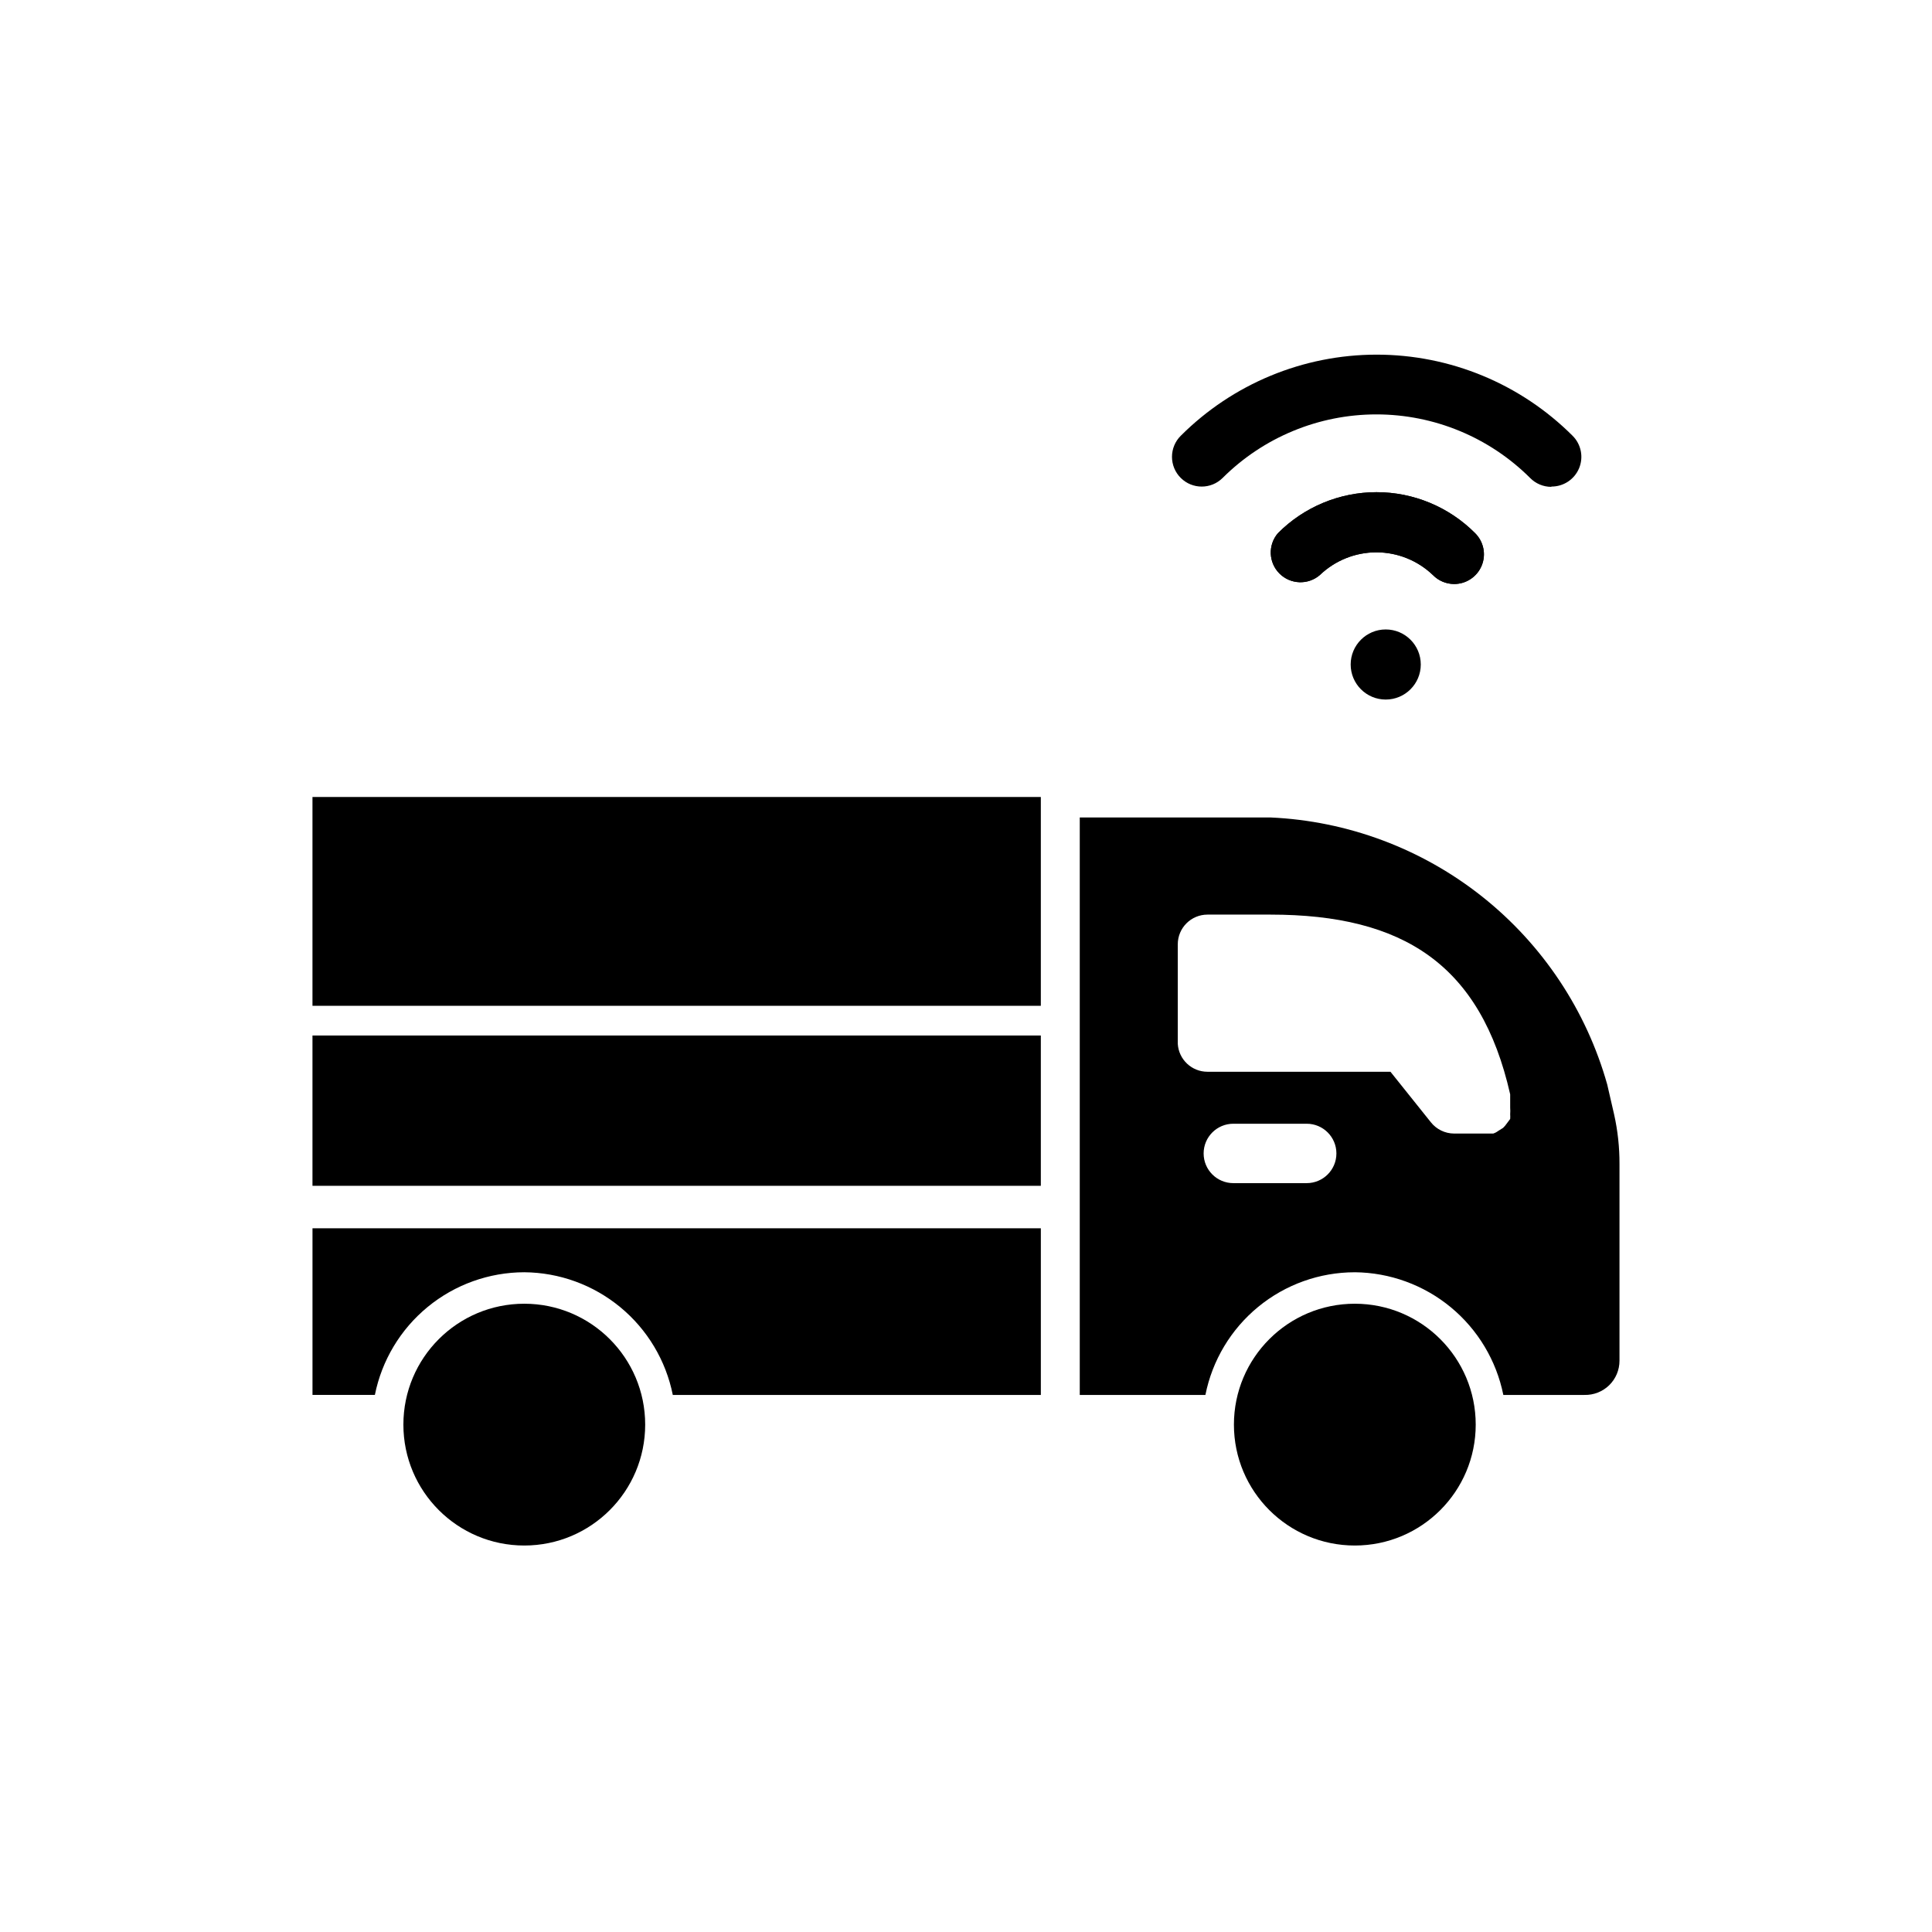
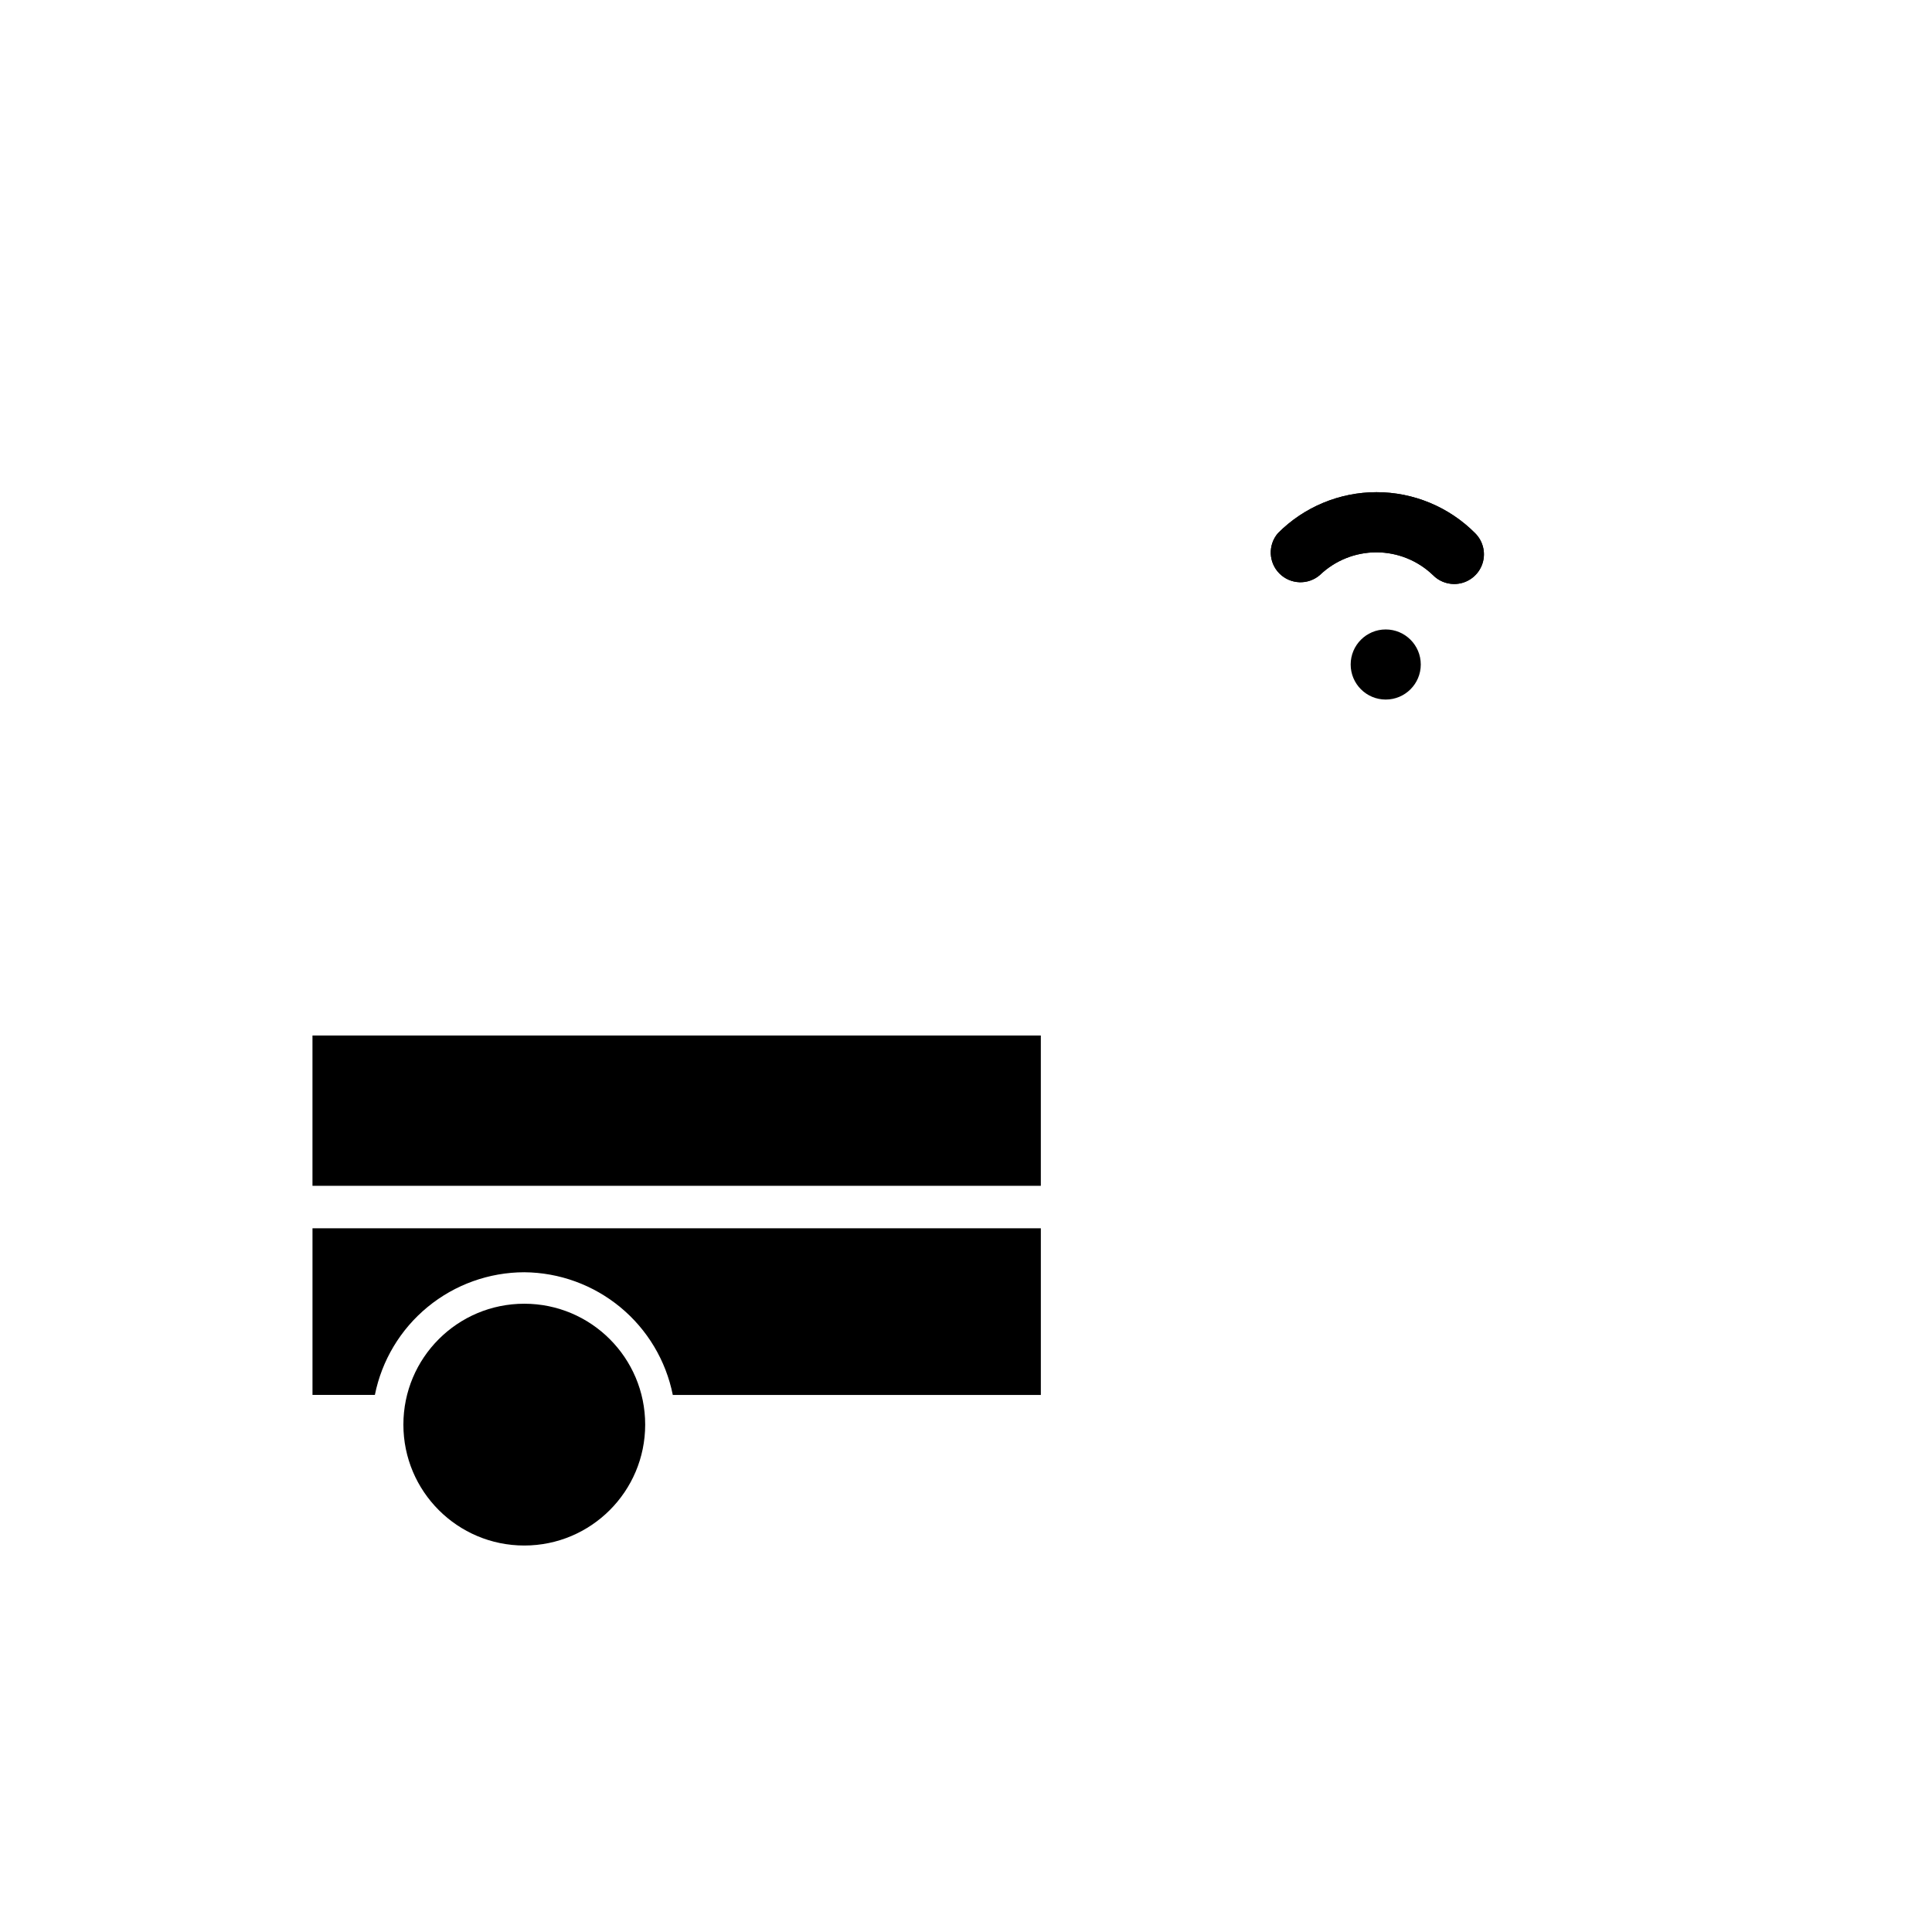
<svg xmlns="http://www.w3.org/2000/svg" fill="#000000" width="800px" height="800px" version="1.1" viewBox="144 144 512 512">
  <g>
-     <path d="m226.81 355.21h193.02v55.34h-193.02z" />
    <path d="m282.94 481.16c9.297 0.07 18.285 3.344 25.453 9.266 7.168 5.918 12.082 14.129 13.906 23.246h97.535v-44.164h-193.02v44.16h16.531v0.004c1.836-9.156 6.781-17.398 14-23.324 7.215-5.922 16.262-9.172 25.598-9.188z" />
    <path d="m314.98 521.54c0 17.695-14.344 32.039-32.039 32.039-17.695 0-32.039-14.344-32.039-32.039 0-17.695 14.344-32.039 32.039-32.039 17.695 0 32.039 14.344 32.039 32.039" />
    <path d="m226.81 418.42h193.02v39.832h-193.02z" />
-     <path d="m503.04 481.16c9.293 0.086 18.273 3.363 25.441 9.281 7.164 5.918 12.078 14.121 13.918 23.23h21.492c2.441 0.062 4.805-0.863 6.555-2.566 1.75-1.707 2.734-4.047 2.734-6.488v-52.113c0.02-4.422-0.457-8.828-1.418-13.145l-1.812-7.871h0.004c-5.531-19.703-17.137-37.156-33.164-49.879-16.031-12.719-35.664-20.059-56.105-20.973h-50.539v153.04h33.297c1.824-9.164 6.766-17.41 13.984-23.34 7.219-5.93 16.273-9.172 25.613-9.172zm-13.066-23.617h-19.129c-4.348 0-7.871-3.523-7.871-7.871s3.523-7.871 7.871-7.871h19.445-0.004c4.348 0 7.875 3.523 7.875 7.871s-3.527 7.871-7.875 7.871zm-33.852-37.312v-25.98c0-4.344 3.527-7.871 7.875-7.871h16.688c35.188 0 55.734 13.227 63.527 47.625v1.102 1.102 0.789 0.551c0.043 0.578 0.043 1.156 0 1.734 0.031 0.418 0.031 0.84 0 1.258l-0.945 1.258v0.004c-0.273 0.398-0.59 0.77-0.945 1.102l-1.258 0.789v-0.004c-0.402 0.312-0.855 0.551-1.34 0.711h-10.391c-2.394-0.012-4.656-1.113-6.141-2.992l-10.707-13.383h-48.488c-4.172 0.008-7.625-3.238-7.875-7.398z" />
-     <path d="m535.08 521.54c0 17.695-14.344 32.039-32.039 32.039-17.695 0-32.039-14.344-32.039-32.039 0-17.695 14.344-32.039 32.039-32.039 17.695 0 32.039 14.344 32.039 32.039" />
    <path d="m529.34 298.77c-2.106-0.012-4.117-0.859-5.59-2.363-4.031-3.871-9.406-6.035-14.996-6.035s-10.965 2.164-14.996 6.035c-3.121 2.676-7.777 2.496-10.688-0.414-2.906-2.906-3.086-7.562-0.41-10.684 6.914-6.961 16.32-10.875 26.133-10.875s19.219 3.914 26.137 10.875c2.269 2.25 2.953 5.652 1.727 8.605-1.227 2.953-4.117 4.871-7.316 4.856z" />
    <path d="m529.34 298.77c-2.106-0.012-4.117-0.859-5.59-2.363-4.031-3.871-9.406-6.035-14.996-6.035s-10.965 2.164-14.996 6.035c-3.121 2.676-7.777 2.496-10.688-0.414-2.906-2.906-3.086-7.562-0.41-10.684 6.914-6.961 16.32-10.875 26.133-10.875s19.219 3.914 26.137 10.875c2.269 2.25 2.953 5.652 1.727 8.605-1.227 2.953-4.117 4.871-7.316 4.856z" />
-     <path d="m555.08 273.02c-2.106-0.008-4.117-0.859-5.59-2.363-10.816-10.781-25.465-16.836-40.738-16.836s-29.922 6.055-40.738 16.836c-3.07 3.055-8.027 3.055-11.098 0-1.492-1.477-2.328-3.488-2.328-5.59 0-2.098 0.836-4.109 2.328-5.586 13.773-13.766 32.445-21.496 51.914-21.496 19.473 0 38.145 7.731 51.918 21.496 2.269 2.25 2.953 5.652 1.727 8.605-1.227 2.953-4.117 4.871-7.316 4.856z" />
    <path d="m520.52 320.1c0 5.129-4.16 9.289-9.289 9.289-5.129 0-9.289-4.16-9.289-9.289s4.16-9.289 9.289-9.289c5.129 0 9.289 4.16 9.289 9.289" />
  </g>
</svg>